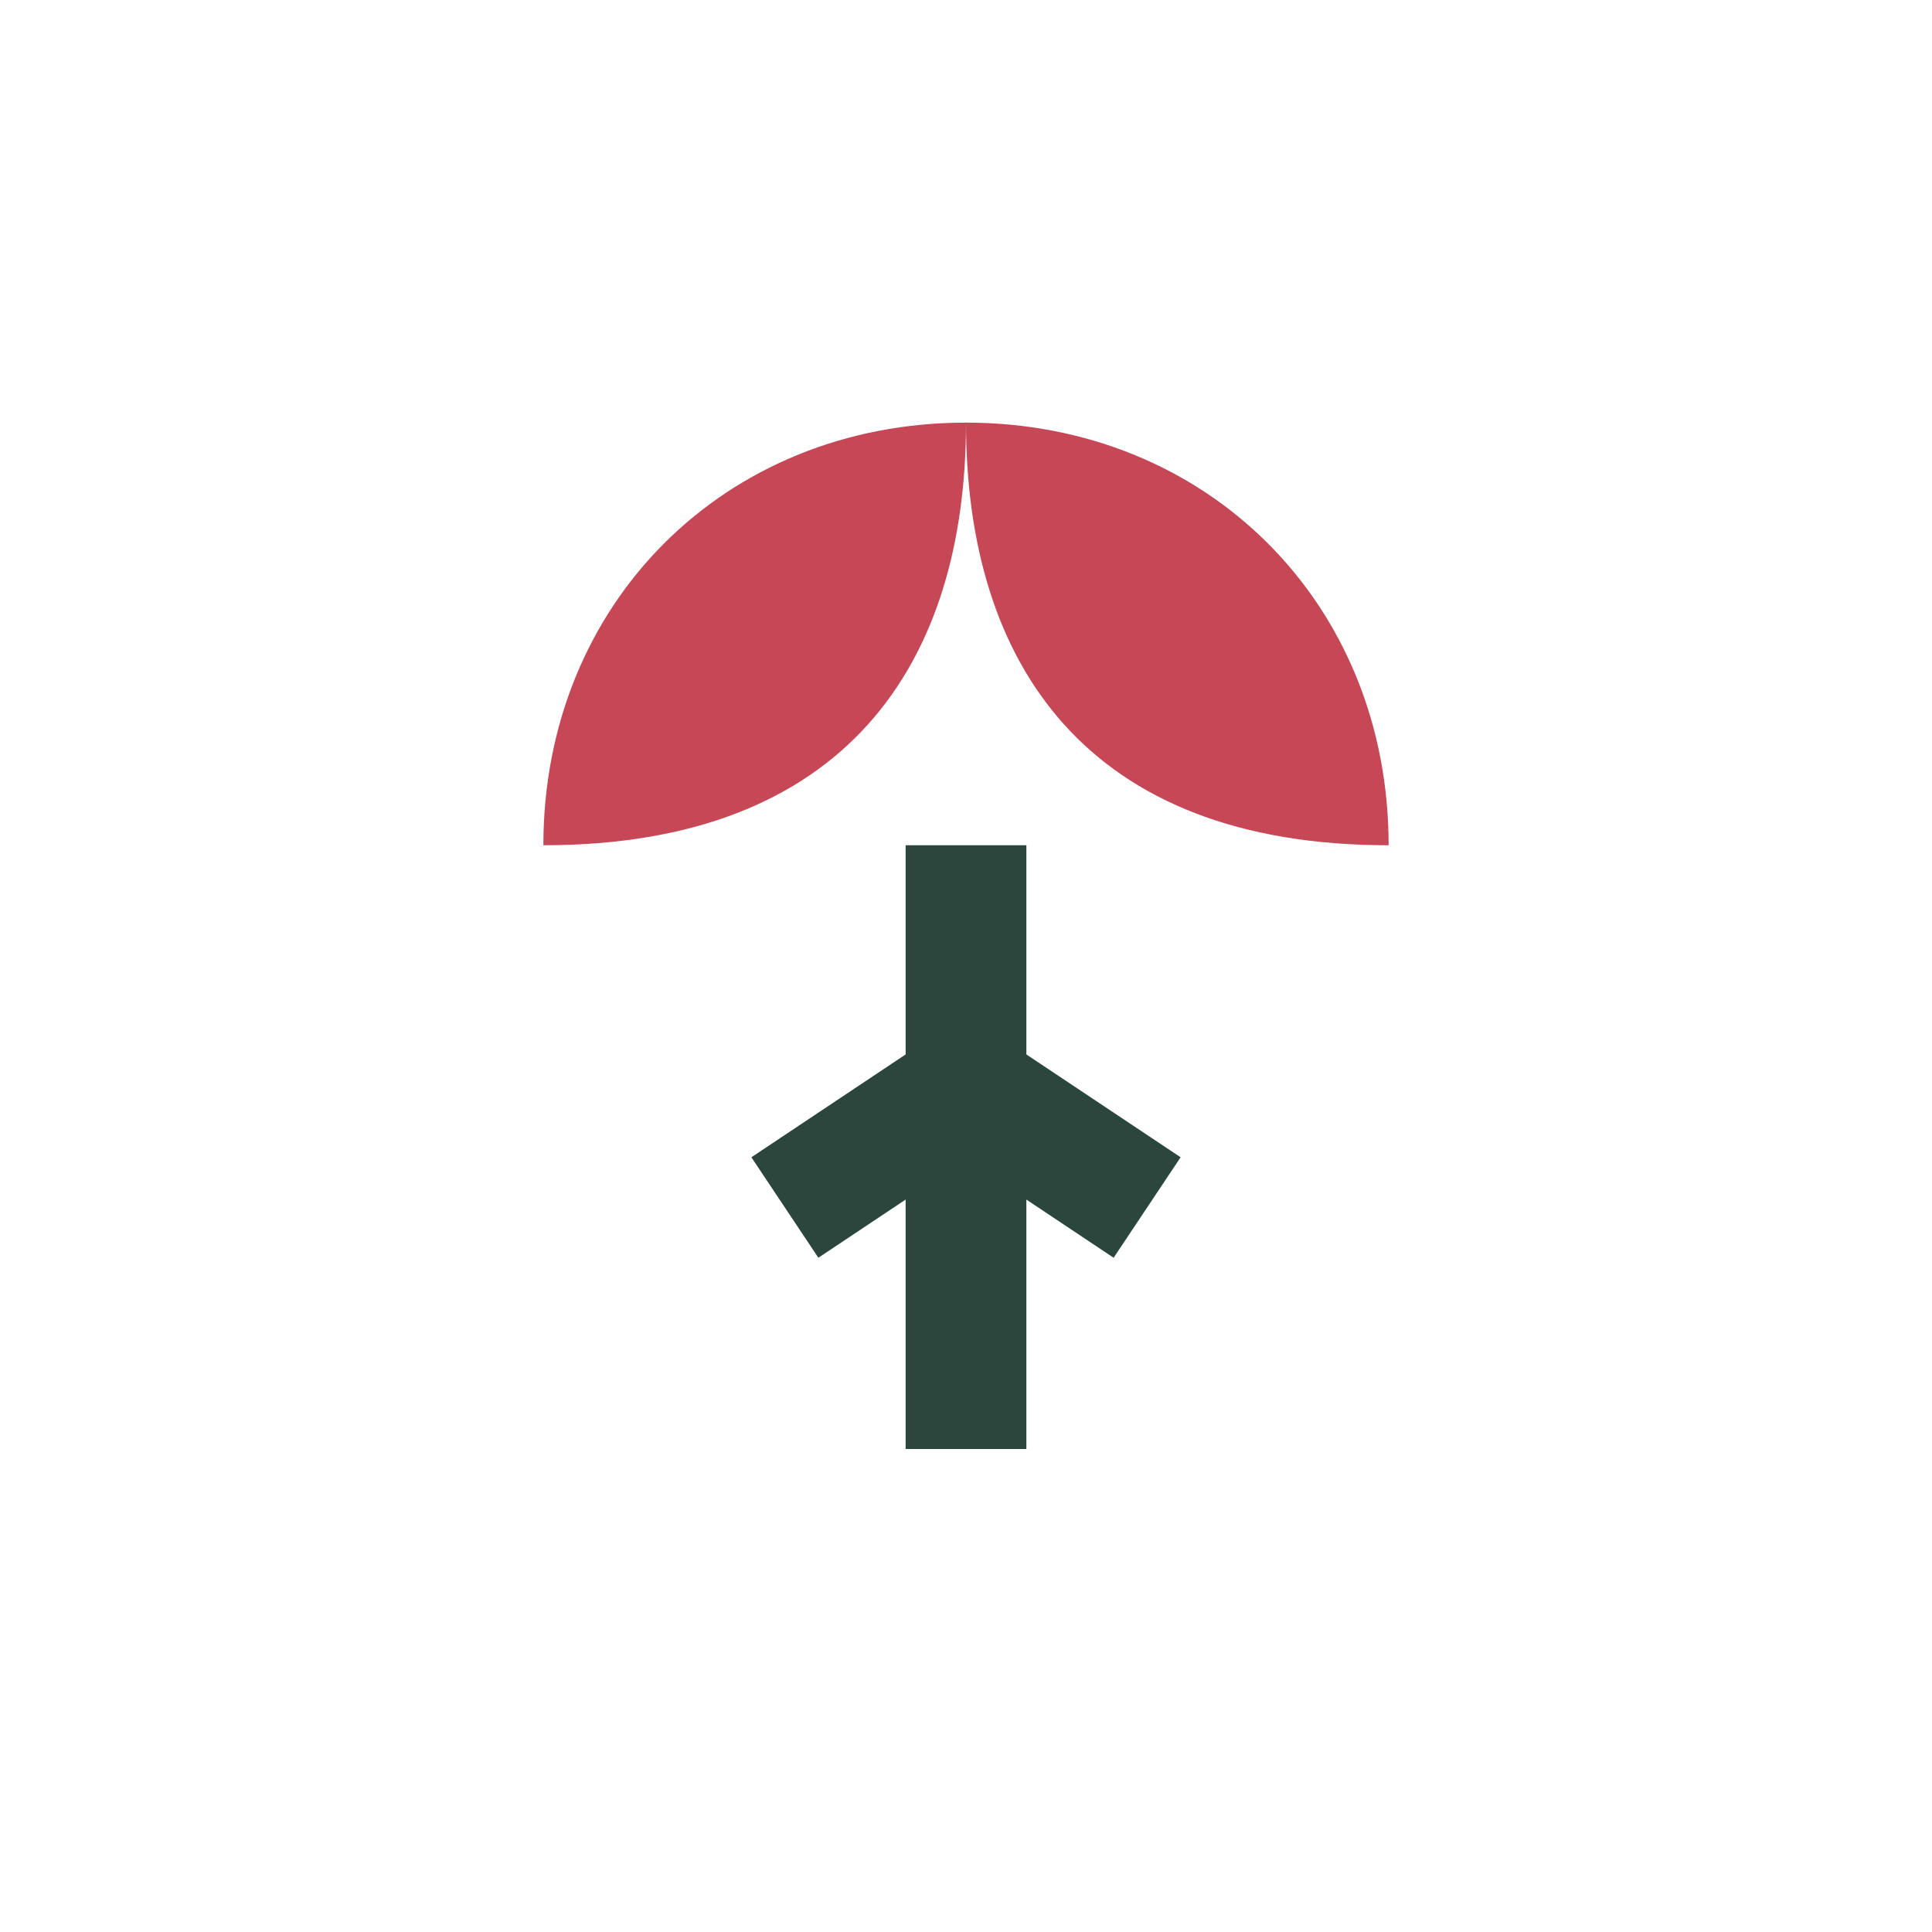
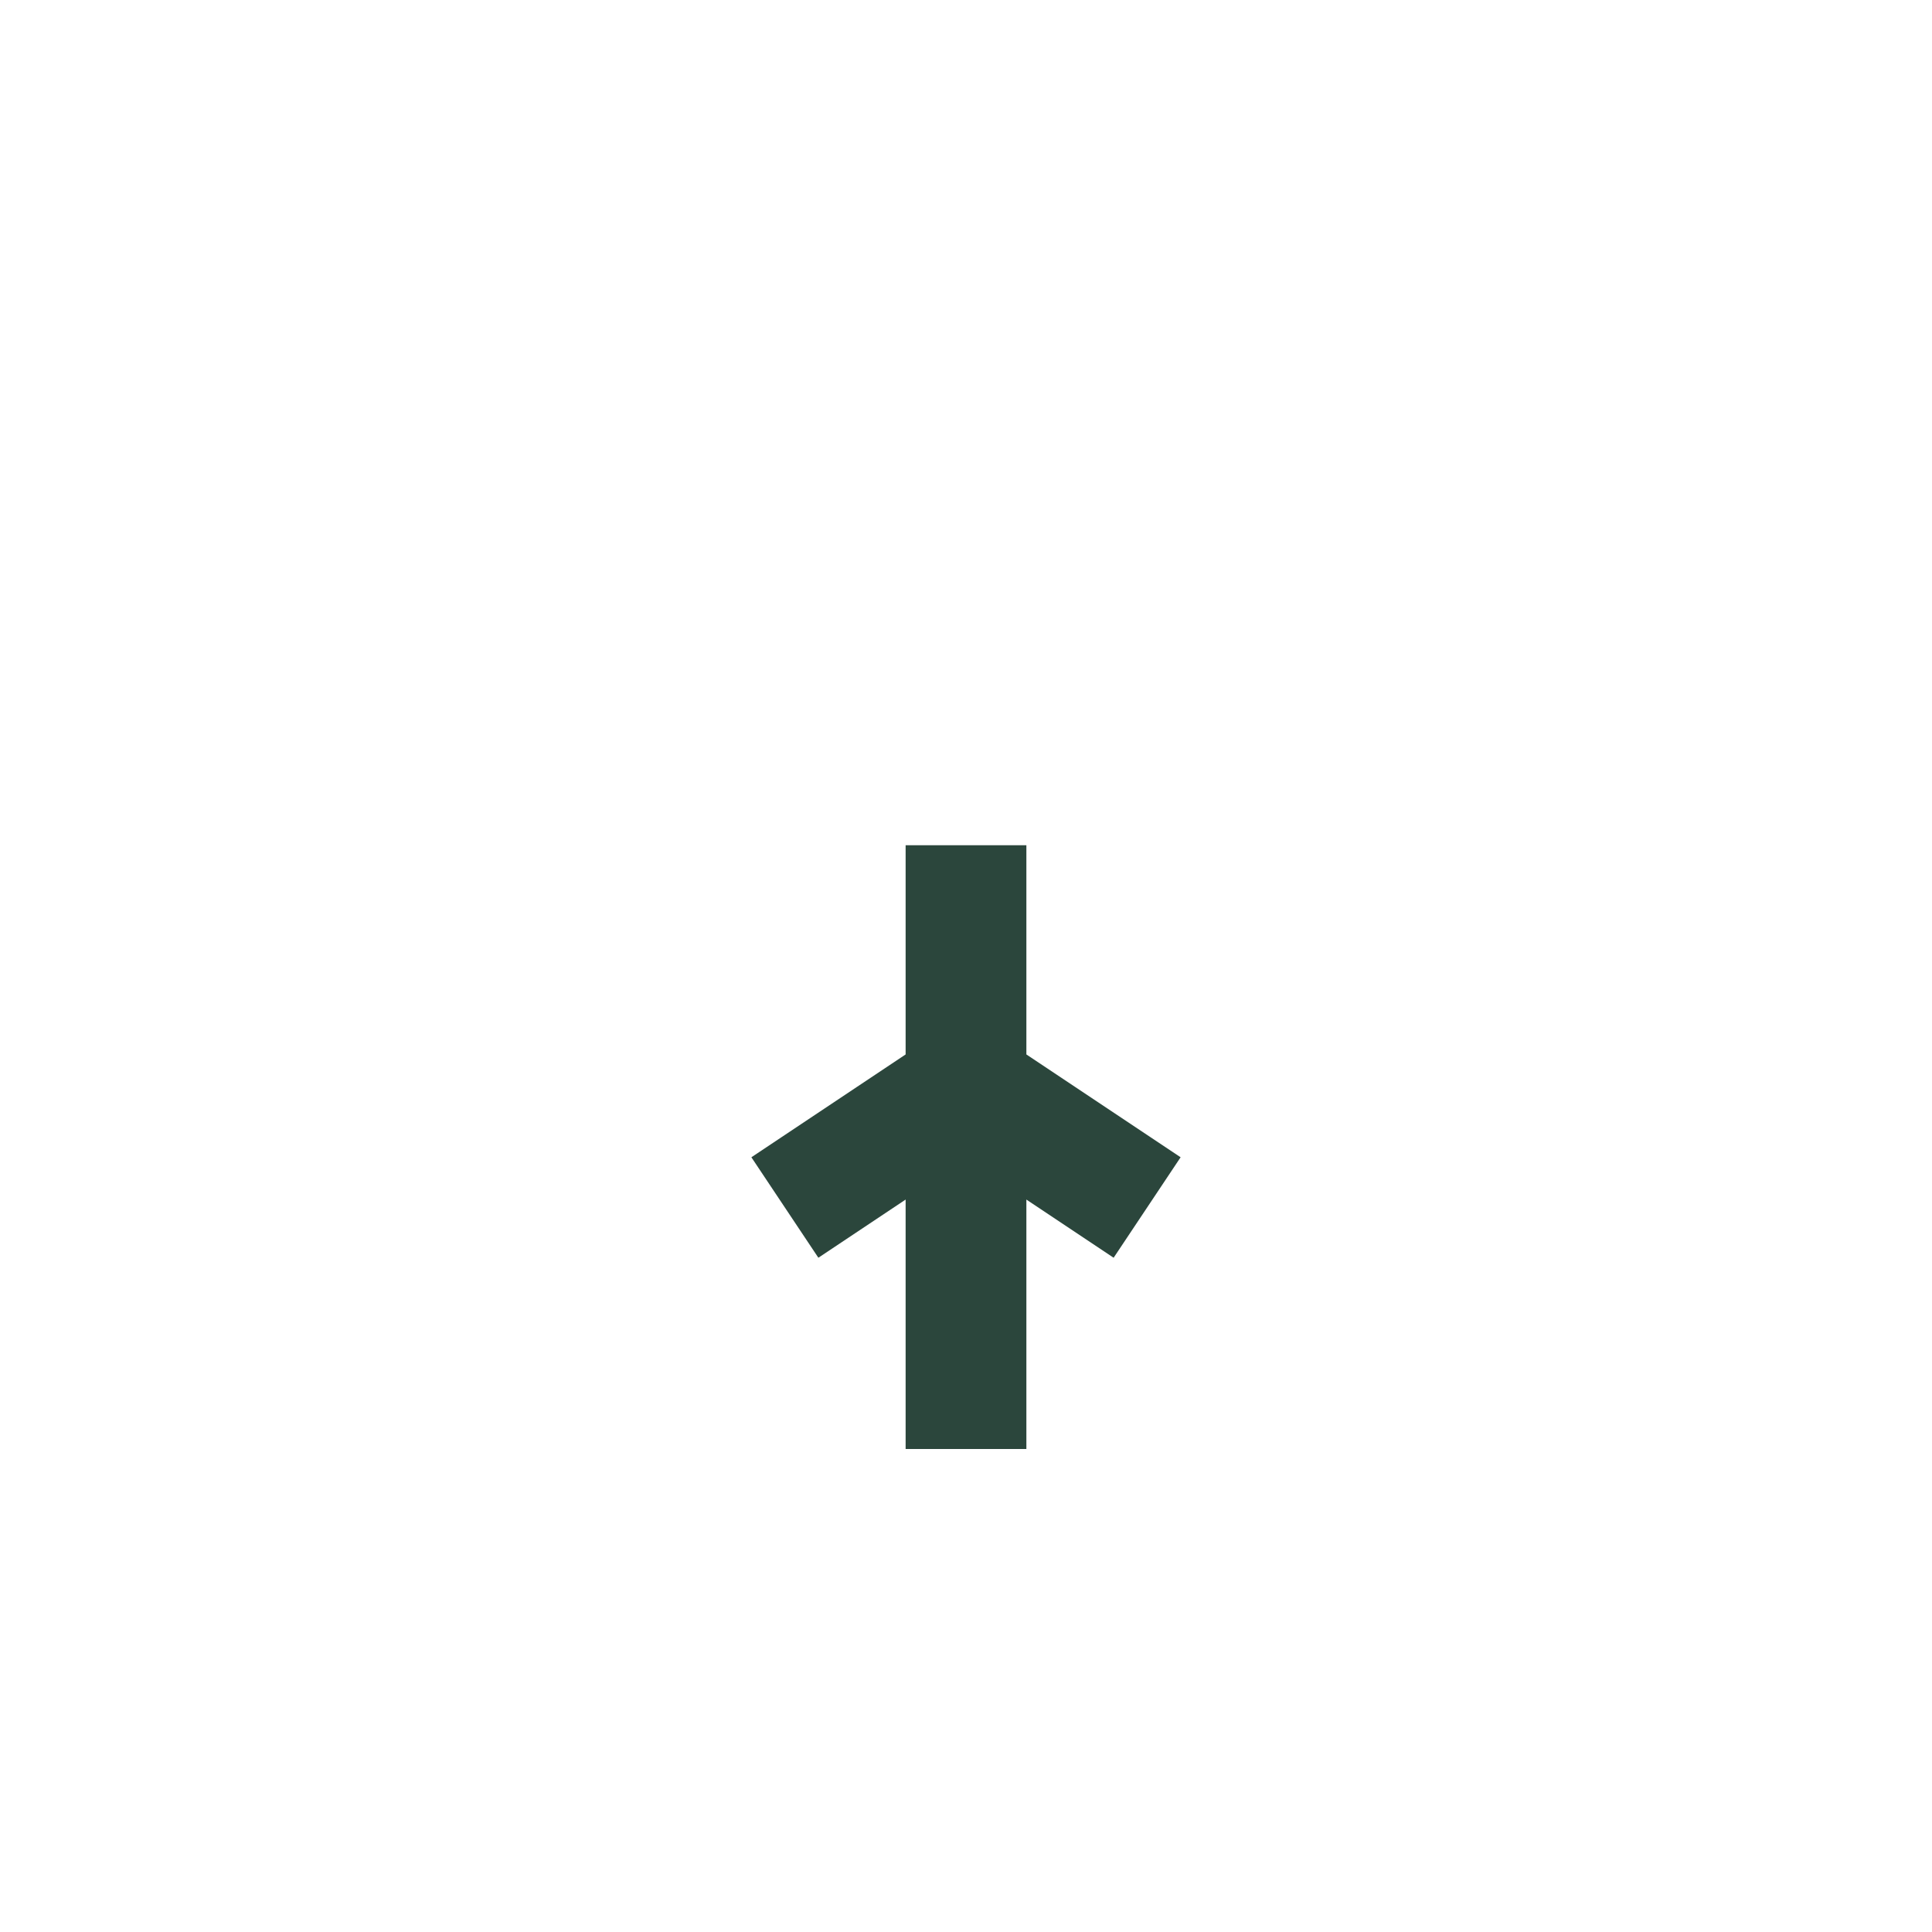
<svg xmlns="http://www.w3.org/2000/svg" width="32" height="32" viewBox="0 0 32 32">
-   <path d="M16 7c4 0 7 3 7 7-5 0-7-3-7-7 0 4-2 7-7 7 0-4 3-7 7-7z" fill="#C64756" />
  <path d="M16 14v10M16 18l3 2M16 18l-3 2" stroke="#2B463C" stroke-width="2" fill="none" />
</svg>